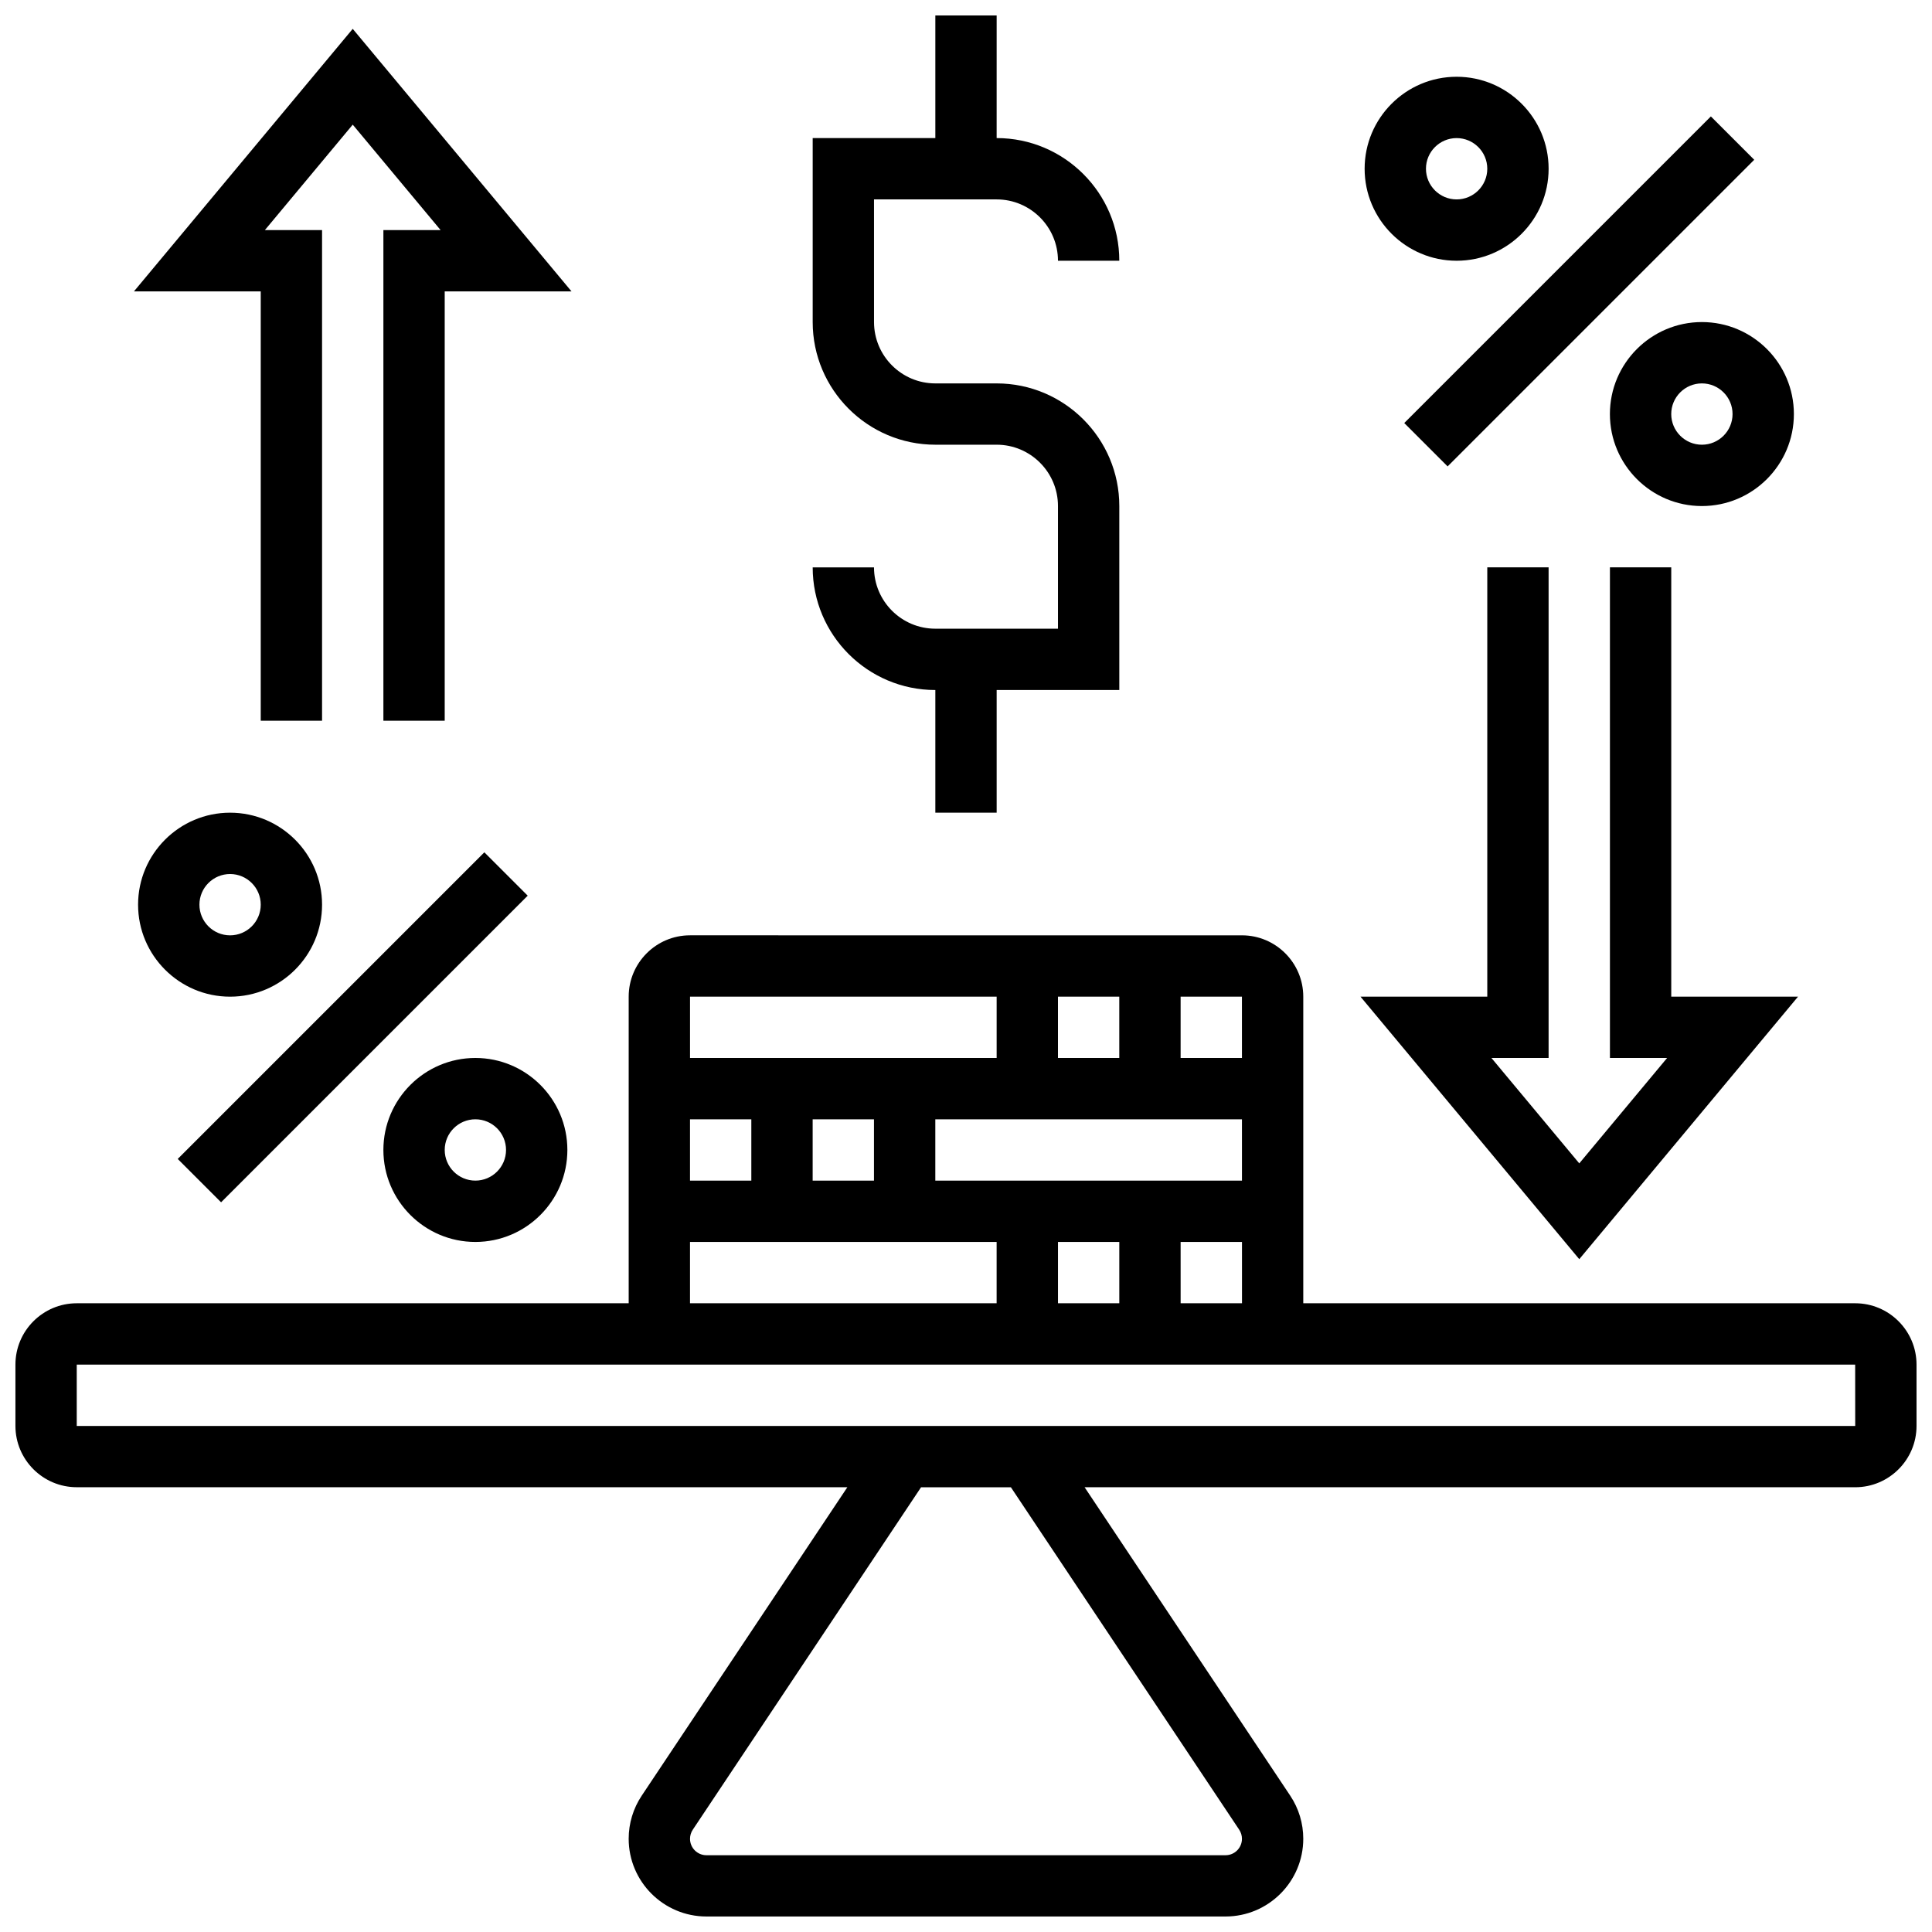
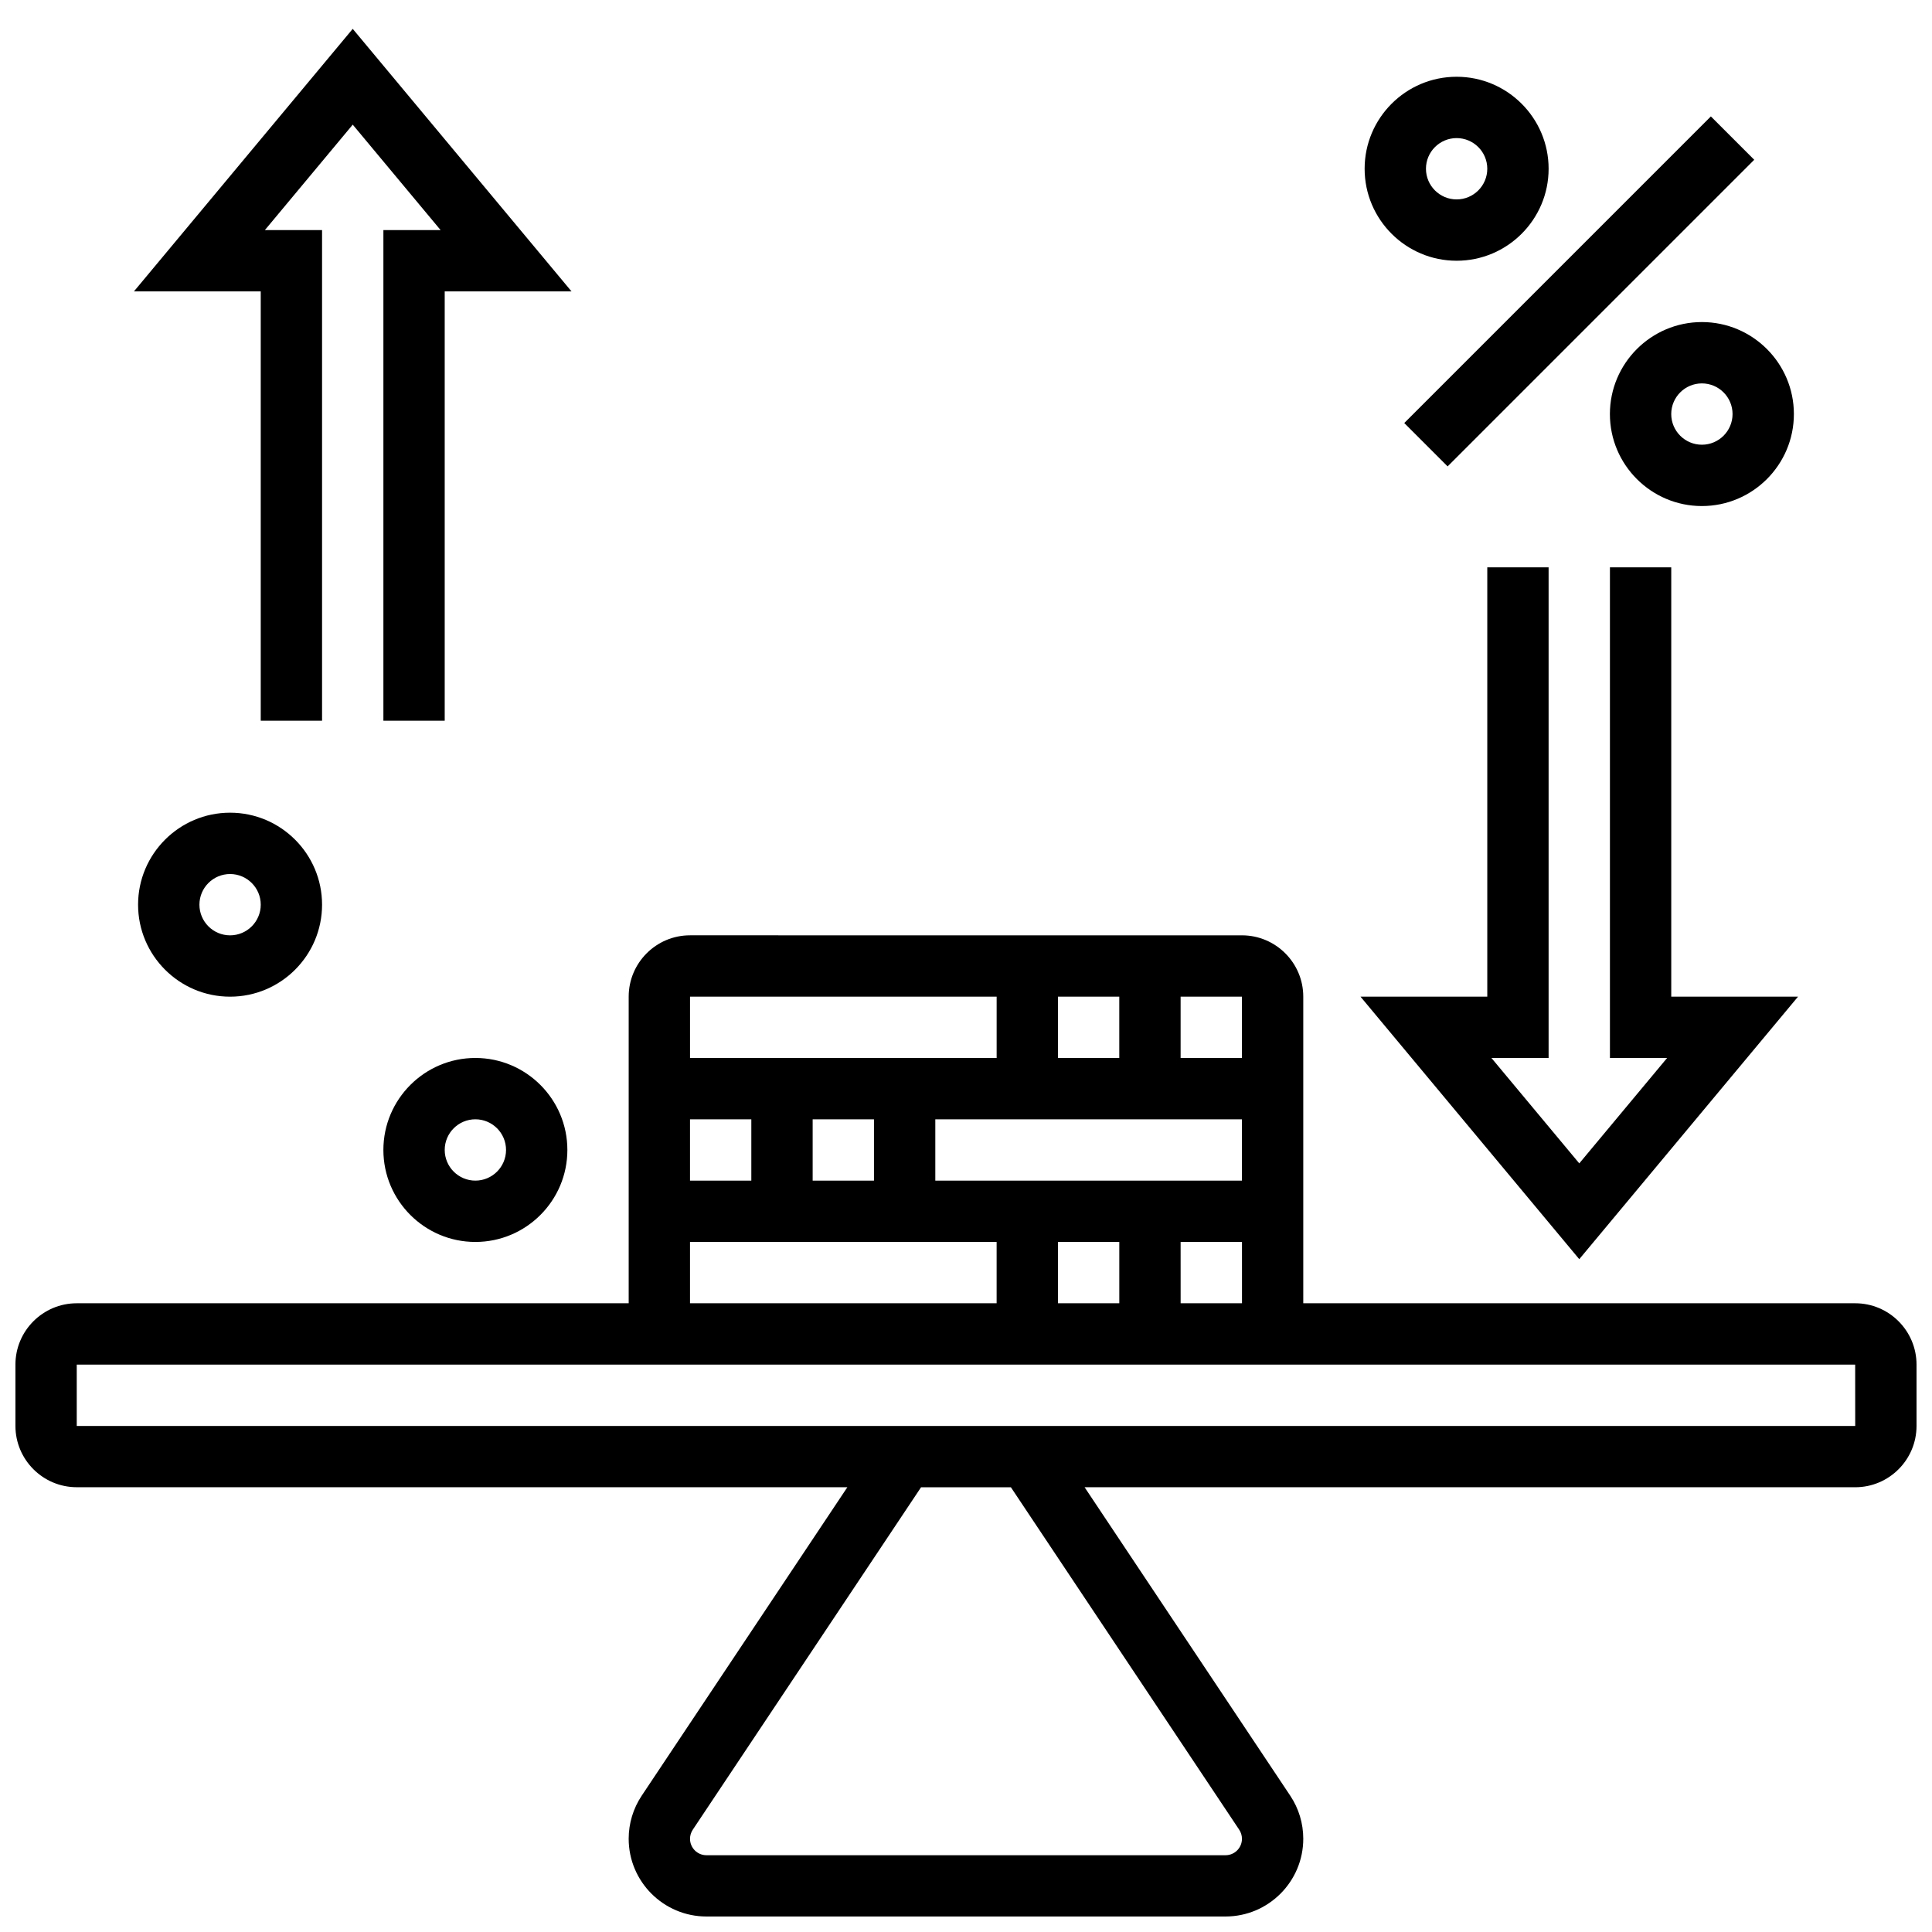
<svg xmlns="http://www.w3.org/2000/svg" width="800px" height="800px" version="1.1" viewBox="144 144 512 512">
  <defs>
    <clipPath id="b">
      <path d="m148.09 391h503.81v260.9h-503.81z" />
    </clipPath>
    <clipPath id="a">
      <path d="m359 148.09h82v211.91h-82z" />
    </clipPath>
  </defs>
  <g clip-path="url(#b)">
    <path d="m635.65 489.38h-146.27v-81.258c0-8.961-7.293-16.25-16.25-16.25l-146.27-0.004c-8.961 0-16.25 7.293-16.25 16.25v81.258l-146.27 0.004c-8.961 0-16.25 7.293-16.25 16.25v16.25c0 8.961 7.293 16.25 16.25 16.25h204.22l-54.492 81.734c-2.262 3.394-3.461 7.348-3.461 11.426 0 11.359 9.242 20.602 20.602 20.602h137.57c11.359 0 20.602-9.242 20.602-20.602 0-4.082-1.195-8.031-3.461-11.426l-54.488-81.727h204.22c8.961 0 16.25-7.293 16.25-16.25v-16.25c0-8.965-7.289-16.258-16.25-16.258zm-308.79-32.504v-16.25h16.25v16.25zm32.504-16.25h16.25v16.25h-16.25zm32.504 0h81.262l0.004 16.25h-81.266zm32.504-16.254v-16.25h16.25v16.25zm16.254 48.758v16.25h-16.25v-16.25zm16.25 0h16.262l0.004 16.25h-0.012-16.25zm16.254-48.758h-16.254v-16.25h16.25zm-65.008-16.25v16.25h-81.258v-16.25zm-81.262 65.008h81.258v16.25h-81.258zm145.54 155.76c0.477 0.719 0.73 1.551 0.73 2.414 0 2.398-1.949 4.348-4.348 4.348h-137.57c-2.398 0-4.348-1.949-4.348-4.348 0-0.863 0.254-1.695 0.73-2.414l60.496-90.75h23.809zm163.25-107h-471.31v-16.25h471.3l0.012 16.25h-0.008z" />
  </g>
  <path d="m620.5 408.12h-33.602v-113.77h-16.25v130.02h15.152l-23.277 27.938-23.281-27.938h15.152v-130.02h-16.25v113.77h-33.602l57.98 69.574z" />
  <path d="m213.1 334.99h16.25v-130.02h-15.152l23.281-27.938 23.281 27.938h-15.156v130.02h16.25v-113.77h33.605l-57.98-69.574-57.98 69.574h33.602z" />
-   <path d="m191.1 451.13 81.258-81.258 11.492 11.492-81.258 81.258z" />
  <g clip-path="url(#a)">
-     <path d="m391.87 310.61c-8.961 0-16.25-7.293-16.25-16.25h-16.25c0 17.922 14.582 32.504 32.504 32.504v32.504h16.25v-32.504h32.504v-48.754c0-17.922-14.582-32.504-32.504-32.504h-16.25c-8.961 0-16.25-7.293-16.25-16.25l-0.004-32.512h32.504c8.961 0 16.25 7.293 16.25 16.25h16.25c0-17.922-14.582-32.504-32.504-32.504l0.004-32.5h-16.25v32.504h-32.504v48.754c0 17.922 14.582 32.504 32.504 32.504h16.25c8.961 0 16.25 7.293 16.25 16.25v32.504z" />
-   </g>
+     </g>
  <path d="m229.35 383.75c0-13.441-10.934-24.379-24.379-24.379-13.441 0-24.379 10.934-24.379 24.379 0 13.441 10.934 24.379 24.379 24.379 13.445 0 24.379-10.938 24.379-24.379zm-24.375 8.125c-4.481 0-8.125-3.644-8.125-8.125 0-4.481 3.644-8.125 8.125-8.125 4.481 0 8.125 3.644 8.125 8.125 0 4.481-3.644 8.125-8.125 8.125z" />
  <path d="m269.98 473.13c13.441 0 24.379-10.934 24.379-24.379 0-13.441-10.934-24.379-24.379-24.379-13.441 0-24.379 10.934-24.379 24.379 0 13.441 10.934 24.379 24.379 24.379zm0-32.504c4.481 0 8.125 3.644 8.125 8.125 0 4.481-3.644 8.125-8.125 8.125s-8.125-3.644-8.125-8.125c-0.004-4.481 3.644-8.125 8.125-8.125z" />
  <path d="m516.14 256.11 81.258-81.258 11.492 11.492-81.258 81.258z" />
  <path d="m530.02 213.1c13.441 0 24.379-10.934 24.379-24.379 0-13.441-10.934-24.379-24.379-24.379-13.441 0-24.379 10.934-24.379 24.379 0 13.441 10.934 24.379 24.379 24.379zm0-32.504c4.481 0 8.125 3.644 8.125 8.125 0 4.481-3.644 8.125-8.125 8.125s-8.125-3.644-8.125-8.125c-0.004-4.481 3.644-8.125 8.125-8.125z" />
  <path d="m570.64 253.73c0 13.441 10.934 24.379 24.379 24.379 13.441 0 24.379-10.934 24.379-24.379 0-13.441-10.934-24.379-24.379-24.379-13.445 0-24.379 10.938-24.379 24.379zm32.504 0c0 4.481-3.644 8.125-8.125 8.125-4.481 0-8.125-3.644-8.125-8.125s3.644-8.125 8.125-8.125c4.481 0 8.125 3.644 8.125 8.125z" />
</svg>